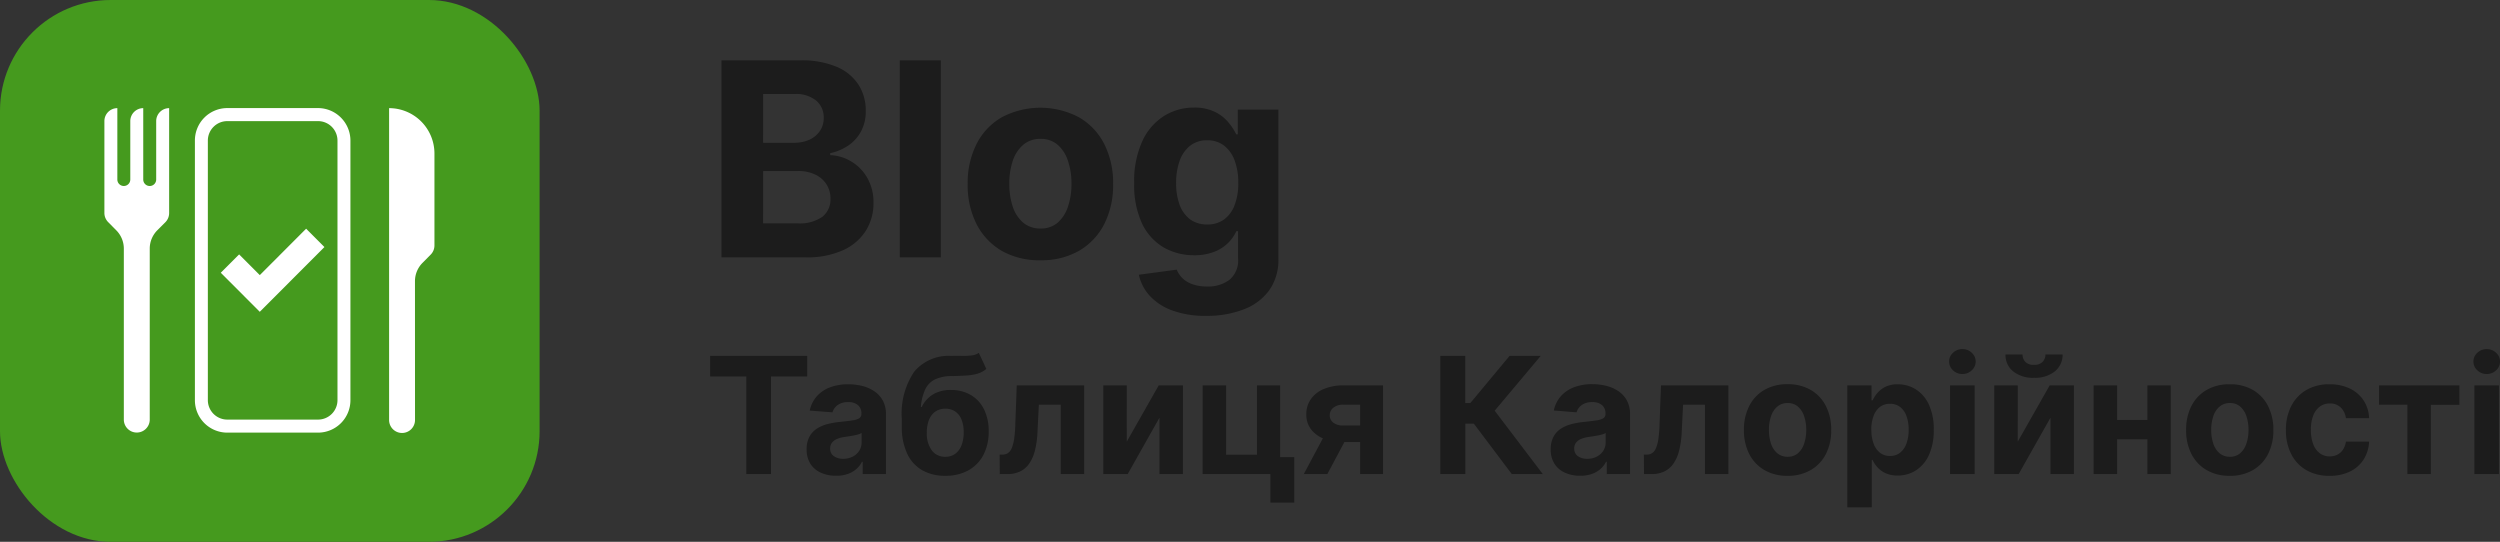
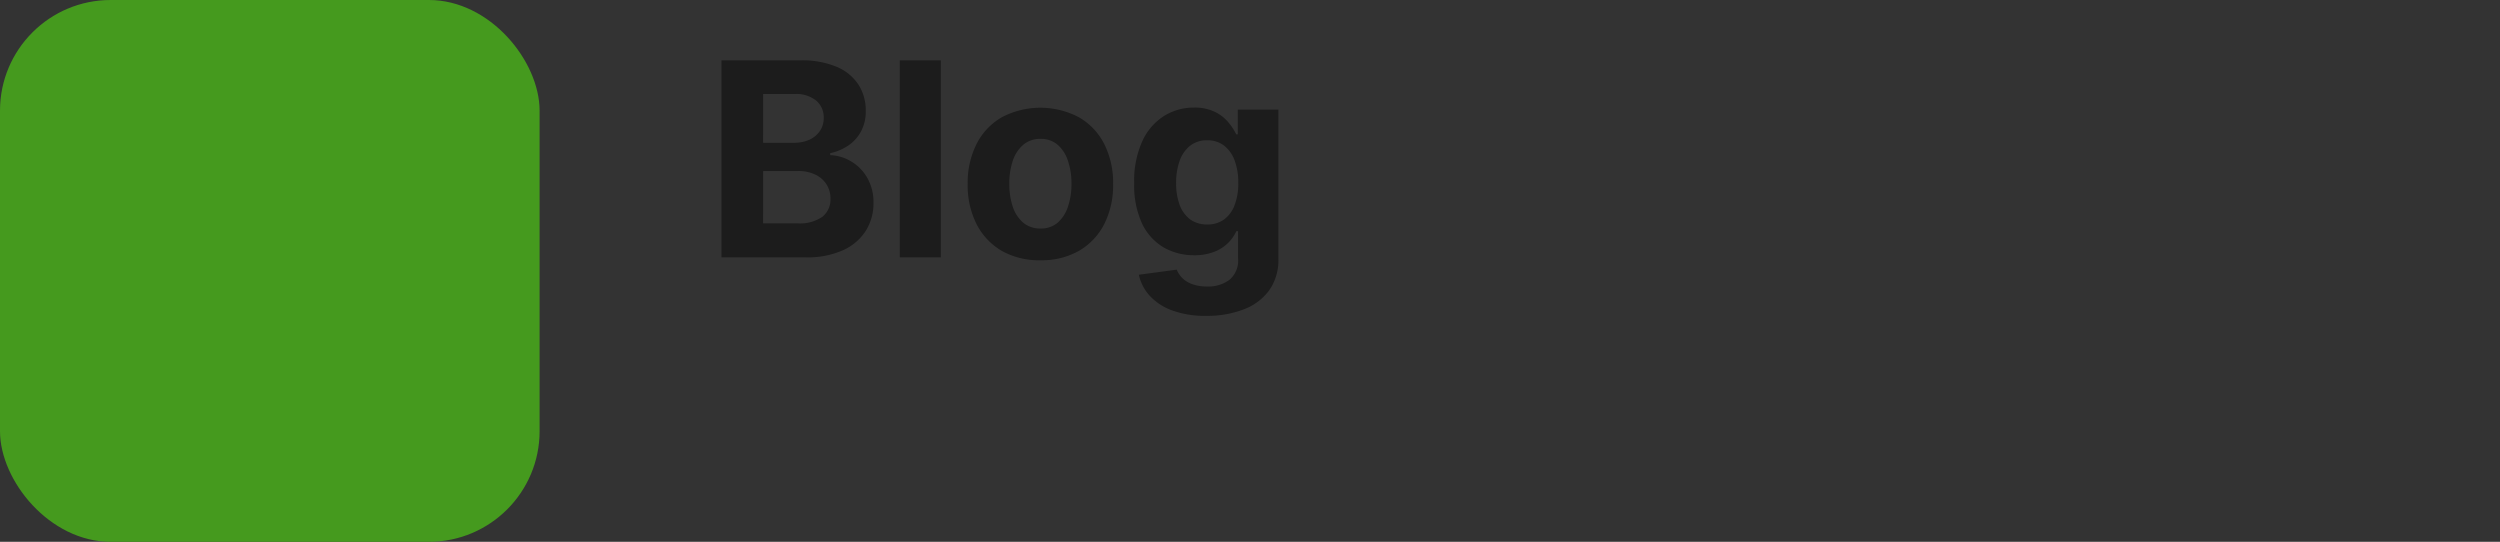
<svg xmlns="http://www.w3.org/2000/svg" width="184.567" height="40" viewBox="0 0 184.567 40">
  <rect x="0" y="0" width="184.567" height="40" fill="#333333" stroke="none" />
  <g id="Group_2" data-name="Group 2" transform="translate(-362 -358)">
    <g id="logo" transform="translate(362 358)">
      <rect id="Rectangle_1" data-name="Rectangle 1" width="39.837" height="40" rx="8.172" fill="#459a1e" />
-       <path id="Path_1" data-name="Path 1" d="M11.615,17a1.918,1.918,0,0,0-.56,1.355V30.977a.956.956,0,1,1-1.913,0V18.358A1.918,1.918,0,0,0,8.581,17l-.594-.6a.959.959,0,0,1-.28-.677V8.942a.957.957,0,0,1,.956-.958h0v5.269a.478.478,0,1,0,.956,0V8.942a.957.957,0,0,1,.956-.958h0v5.269a.478.478,0,0,0,.478.479h0a.478.478,0,0,0,.478-.479V8.942a.957.957,0,0,1,.956-.958h0v7.747a.959.959,0,0,1-.28.677ZM25.171,8.686a2.4,2.4,0,0,1,.7,1.694V29.54a2.393,2.393,0,0,1-2.391,2.4h-6.7a2.393,2.393,0,0,1-2.391-2.4V10.379a2.393,2.393,0,0,1,2.391-2.4h6.7A2.389,2.389,0,0,1,25.171,8.686ZM24.915,29.54V10.379A1.436,1.436,0,0,0,23.48,8.942h-6.7a1.436,1.436,0,0,0-1.435,1.437V29.54a1.436,1.436,0,0,0,1.435,1.437h6.7a1.436,1.436,0,0,0,1.435-1.437Zm5.721-8.787A1.918,1.918,0,0,1,31.2,19.4l.594-.6a.959.959,0,0,0,.28-.678V11.337a3.35,3.35,0,0,0-3.348-3.353h0V30.977a.957.957,0,1,0,1.913,0ZM16.3,20.136l2.879,2.884,4.773-4.781L22.6,16.884l-3.42,3.426-1.526-1.529Z" fill="#fff" fill-rule="evenodd" />
      <path id="Path_2" data-name="Path 2" d="M53.264,19V4.455h5.824a6.611,6.611,0,0,1,2.677.476,3.556,3.556,0,0,1,1.612,1.321,3.488,3.488,0,0,1,.54,1.932,3.165,3.165,0,0,1-.341,1.5,2.943,2.943,0,0,1-.937,1.051,3.844,3.844,0,0,1-1.349.575v.142a3.258,3.258,0,0,1,1.555.469,3.32,3.32,0,0,1,1.186,1.215,3.583,3.583,0,0,1,.455,1.847,3.783,3.783,0,0,1-.575,2.067,3.875,3.875,0,0,1-1.683,1.427A6.424,6.424,0,0,1,59.479,19Zm3.075-2.514h2.507A2.915,2.915,0,0,0,60.722,16a1.641,1.641,0,0,0,.59-1.321,1.954,1.954,0,0,0-.291-1.065,1.977,1.977,0,0,0-.831-.724,2.847,2.847,0,0,0-1.271-.263H56.34Zm0-5.945h2.28a2.712,2.712,0,0,0,1.122-.22,1.867,1.867,0,0,0,.781-.639,1.665,1.665,0,0,0,.291-.987,1.6,1.6,0,0,0-.561-1.271,2.326,2.326,0,0,0-1.577-.483H56.34ZM69.456,4.455V19H66.43V4.455Zm7.353,14.759a5.588,5.588,0,0,1-2.862-.7,4.811,4.811,0,0,1-1.854-1.974,6.361,6.361,0,0,1-.653-2.947,6.35,6.35,0,0,1,.653-2.955,4.754,4.754,0,0,1,1.854-1.974,6.108,6.108,0,0,1,5.717,0,4.741,4.741,0,0,1,1.861,1.974,6.349,6.349,0,0,1,.653,2.955,6.36,6.36,0,0,1-.653,2.947,4.8,4.8,0,0,1-1.861,1.974A5.55,5.55,0,0,1,76.808,19.213Zm.014-2.344a1.88,1.88,0,0,0,1.257-.426,2.643,2.643,0,0,0,.76-1.179,5.091,5.091,0,0,0,.263-1.7,5.091,5.091,0,0,0-.263-1.7,2.644,2.644,0,0,0-.76-1.179,1.861,1.861,0,0,0-1.257-.433,1.927,1.927,0,0,0-1.278.433,2.666,2.666,0,0,0-.774,1.179,5.22,5.22,0,0,0-.256,1.7,5.219,5.219,0,0,0,.256,1.7,2.665,2.665,0,0,0,.774,1.179A1.947,1.947,0,0,0,76.822,16.869ZM89.06,23.318a7.022,7.022,0,0,1-2.521-.4,4.184,4.184,0,0,1-1.662-1.087,3.341,3.341,0,0,1-.8-1.548l2.8-.376a1.831,1.831,0,0,0,.4.611,1.967,1.967,0,0,0,.731.455,3.134,3.134,0,0,0,1.122.178,2.623,2.623,0,0,0,1.626-.483,1.854,1.854,0,0,0,.646-1.6v-2h-.128a2.877,2.877,0,0,1-.6.859,3.009,3.009,0,0,1-1.023.66,3.931,3.931,0,0,1-1.491.256,4.478,4.478,0,0,1-2.237-.568,4.073,4.073,0,0,1-1.6-1.754,6.719,6.719,0,0,1-.589-3,7.063,7.063,0,0,1,.6-3.1,4.337,4.337,0,0,1,1.605-1.861,4.148,4.148,0,0,1,2.209-.618,3.379,3.379,0,0,1,1.534.313,2.938,2.938,0,0,1,.994.767,4.093,4.093,0,0,1,.59.895h.114V8.091h3V19.107a3.855,3.855,0,0,1-.682,2.33,4.1,4.1,0,0,1-1.889,1.406A7.455,7.455,0,0,1,89.06,23.318Zm.064-6.747a2.062,2.062,0,0,0,1.236-.362,2.3,2.3,0,0,0,.781-1.051,4.412,4.412,0,0,0,.277-1.648,4.631,4.631,0,0,0-.27-1.662,2.428,2.428,0,0,0-.781-1.1,1.987,1.987,0,0,0-1.243-.391,1.962,1.962,0,0,0-1.257.4,2.43,2.43,0,0,0-.774,1.108,4.714,4.714,0,0,0-.263,1.641,4.581,4.581,0,0,0,.263,1.634,2.369,2.369,0,0,0,.774,1.058A2.09,2.09,0,0,0,89.124,16.571Z" fill="#1c1c1c" />
    </g>
-     <path id="Path_5" data-name="Path 5" d="M.426-7.206V-8.727H7.594v1.521H4.922V0H3.1V-7.206Zm9.3,7.33A2.7,2.7,0,0,1,8.608-.1a1.765,1.765,0,0,1-.773-.652,1.932,1.932,0,0,1-.283-1.08,1.908,1.908,0,0,1,.2-.916,1.622,1.622,0,0,1,.545-.6,2.642,2.642,0,0,1,.786-.341,5.92,5.92,0,0,1,.927-.162q.571-.06.92-.113a1.286,1.286,0,0,0,.507-.16.356.356,0,0,0,.158-.315v-.026a.788.788,0,0,0-.254-.626,1.057,1.057,0,0,0-.718-.222,1.279,1.279,0,0,0-.78.215,1.01,1.01,0,0,0-.384.539L7.781-4.687a2.3,2.3,0,0,1,.5-1.033,2.439,2.439,0,0,1,.969-.673,3.712,3.712,0,0,1,1.379-.237,4.213,4.213,0,0,1,1.046.128,2.758,2.758,0,0,1,.891.4,1.939,1.939,0,0,1,.616.688,2.09,2.09,0,0,1,.226,1V0H11.689V-.908h-.051a1.82,1.82,0,0,1-.422.539,1.9,1.9,0,0,1-.635.362A2.585,2.585,0,0,1,9.724.124Zm.52-1.253a1.51,1.51,0,0,0,.707-.16,1.237,1.237,0,0,0,.482-.433,1.121,1.121,0,0,0,.175-.618v-.695a.928.928,0,0,1-.232.1q-.147.045-.33.081t-.366.064l-.332.049a2.246,2.246,0,0,0-.558.149.9.9,0,0,0-.371.275.684.684,0,0,0-.132.428.651.651,0,0,0,.271.565A1.153,1.153,0,0,0,10.244-1.129Zm10.018-7.82.554,1.185a1.834,1.834,0,0,1-.614.339,3.456,3.456,0,0,1-.8.143q-.467.034-1.136.047a2.886,2.886,0,0,0-1.236.243,1.562,1.562,0,0,0-.724.735,3.788,3.788,0,0,0-.324,1.306h.064a2.19,2.19,0,0,1,.829-.929A2.487,2.487,0,0,1,18.2-6.209a2.853,2.853,0,0,1,1.464.366,2.5,2.5,0,0,1,.978,1.053,3.587,3.587,0,0,1,.349,1.645,3.646,3.646,0,0,1-.39,1.732A2.762,2.762,0,0,1,19.491-.275a3.423,3.423,0,0,1-1.7.4A3.345,3.345,0,0,1,16.076-.29a2.758,2.758,0,0,1-1.108-1.232,4.615,4.615,0,0,1-.39-2v-.537a5.536,5.536,0,0,1,.92-3.507A3.314,3.314,0,0,1,18.2-8.727q.486-.009.878,0a4.542,4.542,0,0,0,.688-.038A1.133,1.133,0,0,0,20.263-8.949ZM17.8-1.278a1.192,1.192,0,0,0,.718-.217,1.386,1.386,0,0,0,.464-.622,2.572,2.572,0,0,0,.164-.967,2.444,2.444,0,0,0-.164-.948,1.3,1.3,0,0,0-.467-.594,1.263,1.263,0,0,0-.724-.2,1.347,1.347,0,0,0-.567.115,1.15,1.15,0,0,0-.428.339,1.607,1.607,0,0,0-.273.55,2.638,2.638,0,0,0-.1.744,2.152,2.152,0,0,0,.364,1.323A1.191,1.191,0,0,0,17.8-1.278ZM21.81,0,21.8-1.44h.217a.7.7,0,0,0,.4-.113.82.82,0,0,0,.279-.369,2.8,2.8,0,0,0,.175-.68,9.333,9.333,0,0,0,.085-1.046l.107-2.9H28.04V0H26.31V-5.118H24.695l-.1,2a6.687,6.687,0,0,1-.2,1.415,2.853,2.853,0,0,1-.441.969,1.726,1.726,0,0,1-.678.556,2.217,2.217,0,0,1-.92.179Zm9.375-2.395,2.357-4.151h1.79V0H33.6V-4.163L31.253,0h-1.8V-6.545h1.734ZM42.507-6.545v5.293h1.044V2.105H41.787V0h-5V-6.545h1.734v5.118h2.276V-6.545ZM48.413,0V-5.122H47.186a1.111,1.111,0,0,0-.759.23.693.693,0,0,0-.256.545.673.673,0,0,0,.249.539,1.114,1.114,0,0,0,.748.219h1.849v1.227H47.169a3.764,3.764,0,0,1-1.453-.256,2.159,2.159,0,0,1-.946-.714A1.748,1.748,0,0,1,44.442-4.4a1.911,1.911,0,0,1,.328-1.123,2.176,2.176,0,0,1,.952-.754,3.638,3.638,0,0,1,1.464-.271h2.919V0ZM44.254,0l1.82-3.409h1.734L45.993,0ZM59.612,0l-2.8-3.72h-.631V0H54.332V-8.727h1.845v3.486h.371l2.9-3.486h2.3l-3.4,4.048L61.9,0Zm5.045.124A2.7,2.7,0,0,1,63.541-.1a1.765,1.765,0,0,1-.773-.652,1.932,1.932,0,0,1-.283-1.08,1.908,1.908,0,0,1,.2-.916,1.622,1.622,0,0,1,.545-.6,2.642,2.642,0,0,1,.786-.341,5.92,5.92,0,0,1,.927-.162q.571-.06.92-.113a1.286,1.286,0,0,0,.507-.16.356.356,0,0,0,.158-.315v-.026a.788.788,0,0,0-.254-.626,1.057,1.057,0,0,0-.718-.222,1.279,1.279,0,0,0-.78.215,1.01,1.01,0,0,0-.384.539l-1.679-.136a2.3,2.3,0,0,1,.5-1.033,2.439,2.439,0,0,1,.969-.673,3.712,3.712,0,0,1,1.379-.237,4.213,4.213,0,0,1,1.046.128,2.758,2.758,0,0,1,.891.4,1.939,1.939,0,0,1,.616.688,2.09,2.09,0,0,1,.226,1V0H66.622V-.908h-.051a1.82,1.82,0,0,1-.422.539,1.9,1.9,0,0,1-.635.362A2.585,2.585,0,0,1,64.658.124Zm.52-1.253a1.51,1.51,0,0,0,.707-.16,1.237,1.237,0,0,0,.482-.433,1.121,1.121,0,0,0,.175-.618v-.695a.928.928,0,0,1-.232.1q-.147.045-.33.081t-.366.064l-.332.049a2.246,2.246,0,0,0-.558.149.9.9,0,0,0-.371.275.684.684,0,0,0-.132.428.651.651,0,0,0,.271.565A1.153,1.153,0,0,0,65.178-1.129ZM69.371,0l-.009-1.44h.217a.7.7,0,0,0,.4-.113.82.82,0,0,0,.279-.369,2.8,2.8,0,0,0,.175-.68,9.331,9.331,0,0,0,.085-1.046l.107-2.9H75.6V0h-1.73V-5.118H72.256l-.1,2a6.687,6.687,0,0,1-.2,1.415,2.853,2.853,0,0,1-.441.969,1.726,1.726,0,0,1-.678.556,2.217,2.217,0,0,1-.92.179Zm10.6.128A3.328,3.328,0,0,1,78.254-.3a2.866,2.866,0,0,1-1.114-1.185,3.8,3.8,0,0,1-.392-1.766,3.823,3.823,0,0,1,.392-1.775,2.866,2.866,0,0,1,1.114-1.185,3.328,3.328,0,0,1,1.715-.424,3.328,3.328,0,0,1,1.715.424A2.866,2.866,0,0,1,82.8-5.022a3.823,3.823,0,0,1,.392,1.775A3.8,3.8,0,0,1,82.8-1.481,2.866,2.866,0,0,1,81.684-.3,3.328,3.328,0,0,1,79.969.128Zm.009-1.406a1.122,1.122,0,0,0,.754-.258,1.586,1.586,0,0,0,.458-.705,3.093,3.093,0,0,0,.156-1.018,3.093,3.093,0,0,0-.156-1.018,1.6,1.6,0,0,0-.458-.707,1.117,1.117,0,0,0-.754-.26,1.148,1.148,0,0,0-.765.26,1.575,1.575,0,0,0-.464.707,3.093,3.093,0,0,0-.156,1.018,3.093,3.093,0,0,0,.156,1.018,1.56,1.56,0,0,0,.464.705A1.154,1.154,0,0,0,79.977-1.278Zm4.4,3.733v-9h1.79v1.1h.081a2.406,2.406,0,0,1,.347-.539,1.828,1.828,0,0,1,.6-.46,2.033,2.033,0,0,1,.918-.185,2.471,2.471,0,0,1,1.321.373A2.6,2.6,0,0,1,90.4-5.137a4.286,4.286,0,0,1,.362,1.873,4.347,4.347,0,0,1-.352,1.847,2.625,2.625,0,0,1-.955,1.138A2.45,2.45,0,0,1,88.1.107a2.083,2.083,0,0,1-.9-.175,1.838,1.838,0,0,1-.6-.441,2.193,2.193,0,0,1-.358-.539H86.19v3.5Zm1.777-5.727a2.913,2.913,0,0,0,.162,1.018,1.5,1.5,0,0,0,.469.675,1.171,1.171,0,0,0,.746.241,1.164,1.164,0,0,0,.75-.245,1.512,1.512,0,0,0,.467-.682,2.926,2.926,0,0,0,.16-1.008,2.892,2.892,0,0,0-.158-1,1.485,1.485,0,0,0-.464-.673,1.177,1.177,0,0,0-.754-.243,1.19,1.19,0,0,0-.748.234,1.463,1.463,0,0,0-.467.665A2.877,2.877,0,0,0,86.152-3.273ZM91.965,0V-6.545H93.78V0Zm.912-7.389a.975.975,0,0,1-.692-.271.861.861,0,0,1-.288-.65.856.856,0,0,1,.288-.646.975.975,0,0,1,.692-.271.975.975,0,0,1,.692.271.856.856,0,0,1,.288.646.861.861,0,0,1-.288.65A.975.975,0,0,1,92.876-7.389Zm4.087,4.994L99.32-6.545h1.79V0h-1.73V-4.163L97.031,0h-1.8V-6.545h1.734ZM99.009-8.83h1.266A1.556,1.556,0,0,1,99.7-7.581a2.328,2.328,0,0,1-1.536.473,2.327,2.327,0,0,1-1.538-.473A1.546,1.546,0,0,1,96.06-8.83h1.257a.788.788,0,0,0,.19.528.811.811,0,0,0,.658.234.809.809,0,0,0,.648-.23A.8.8,0,0,0,99.009-8.83ZM107.118-4V-2.57H103.7V-4ZM104.3-6.545V0h-1.734V-6.545Zm3.959,0V0h-1.722V-6.545ZM112.619.128A3.328,3.328,0,0,1,110.9-.3a2.866,2.866,0,0,1-1.114-1.185,3.8,3.8,0,0,1-.392-1.766,3.823,3.823,0,0,1,.392-1.775A2.866,2.866,0,0,1,110.9-6.207a3.328,3.328,0,0,1,1.715-.424,3.328,3.328,0,0,1,1.715.424,2.866,2.866,0,0,1,1.114,1.185,3.823,3.823,0,0,1,.392,1.775,3.8,3.8,0,0,1-.392,1.766A2.866,2.866,0,0,1,114.335-.3,3.328,3.328,0,0,1,112.619.128Zm.009-1.406a1.122,1.122,0,0,0,.754-.258,1.586,1.586,0,0,0,.458-.705A3.093,3.093,0,0,0,114-3.26a3.093,3.093,0,0,0-.156-1.018,1.6,1.6,0,0,0-.458-.707,1.117,1.117,0,0,0-.754-.26,1.148,1.148,0,0,0-.765.26,1.575,1.575,0,0,0-.464.707,3.093,3.093,0,0,0-.156,1.018,3.093,3.093,0,0,0,.156,1.018,1.56,1.56,0,0,0,.464.705A1.154,1.154,0,0,0,112.628-1.278ZM119.983.128A3.328,3.328,0,0,1,118.255-.3a2.849,2.849,0,0,1-1.108-1.191,3.84,3.84,0,0,1-.386-1.756,3.821,3.821,0,0,1,.39-1.766,2.884,2.884,0,0,1,1.11-1.189,3.291,3.291,0,0,1,1.713-.428,3.409,3.409,0,0,1,1.5.311,2.507,2.507,0,0,1,1.018.874,2.567,2.567,0,0,1,.413,1.321h-1.713a1.339,1.339,0,0,0-.381-.79,1.109,1.109,0,0,0-.808-.3,1.216,1.216,0,0,0-.735.228,1.472,1.472,0,0,0-.488.663,2.824,2.824,0,0,0-.175,1.053,2.917,2.917,0,0,0,.173,1.065,1.464,1.464,0,0,0,.488.669,1.217,1.217,0,0,0,.737.23,1.21,1.21,0,0,0,.56-.128,1.093,1.093,0,0,0,.413-.373,1.42,1.42,0,0,0,.215-.59h1.713A2.683,2.683,0,0,1,122.5-1.08a2.481,2.481,0,0,1-1,.888A3.346,3.346,0,0,1,119.983.128Zm3.656-5.246V-6.545h5.932v1.428h-2.109V0h-1.73V-5.118ZM130.675,0V-6.545h1.815V0Zm.912-7.389a.975.975,0,0,1-.692-.271.861.861,0,0,1-.288-.65.856.856,0,0,1,.288-.646.975.975,0,0,1,.692-.271.975.975,0,0,1,.692.271.856.856,0,0,1,.288.646.861.861,0,0,1-.288.65A.975.975,0,0,1,131.587-7.389Z" transform="translate(414 393)" fill="#1c1c1c" />
  </g>
</svg>